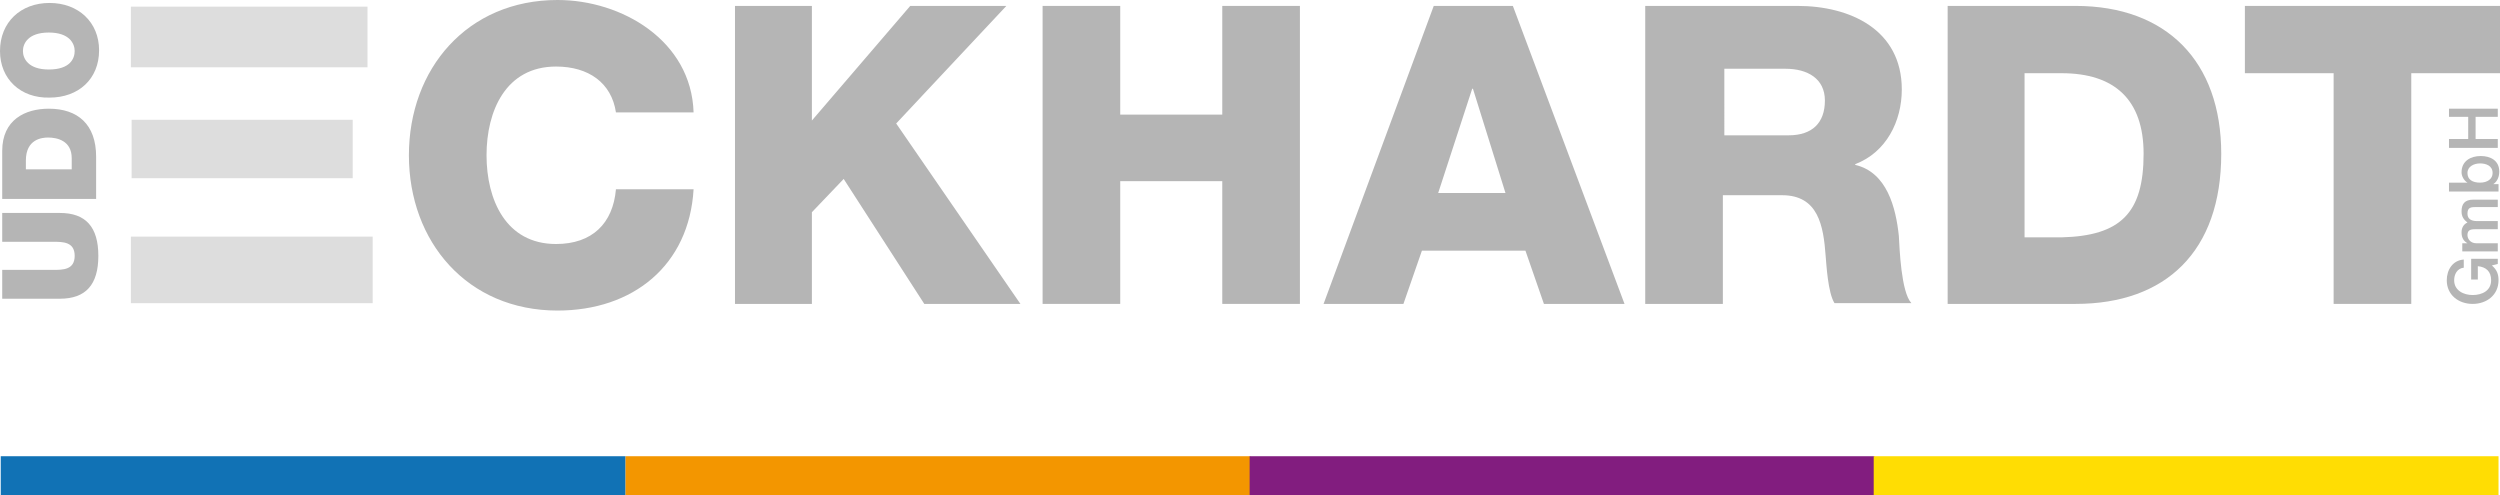
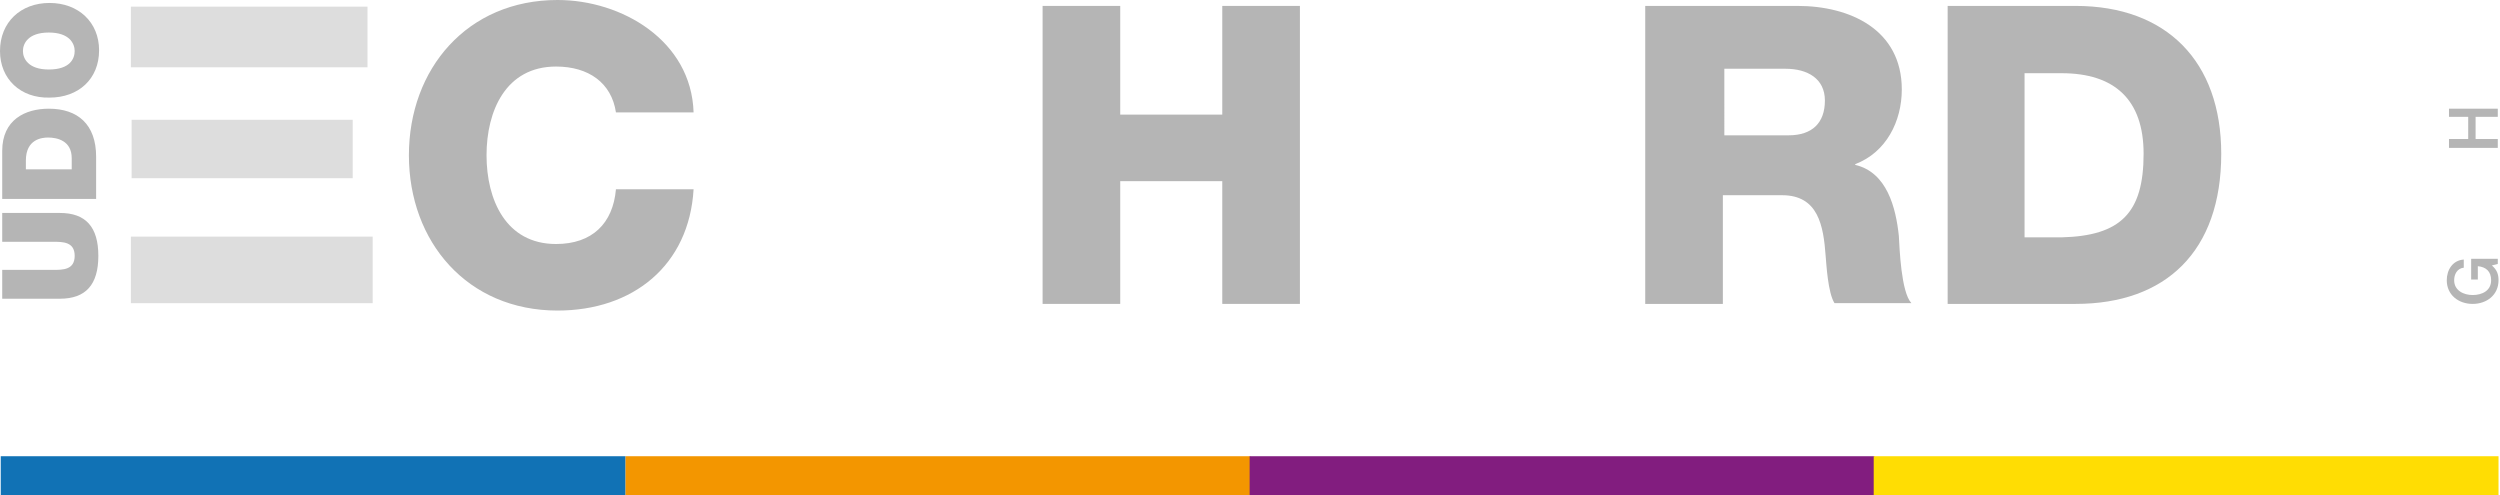
<svg xmlns="http://www.w3.org/2000/svg" version="1.1" id="Ebene_1" x="0px" y="0px" viewBox="0 0 338.1 67" style="enable-background:new 0 0 338.1 67;" xml:space="preserve">
  <style type="text/css">
	.st0{fill:#B5B5B5;}
	.st1{fill:#DDDDDD;}
	.st2{fill:#1172B5;}
	.st3{fill:#F39600;}
	.st4{fill:#821D7F;}
	.st5{fill:#FFDD03;}
</style>
  <path class="st0" d="M83.3,15.2C82.7,11.2,79.6,9,75.2,9c-6.8,0-9.4,6-9.4,12c0,6,2.6,12,9.4,12c4.9,0,7.7-2.8,8.1-7.4h10.5  C93.2,35.9,85.6,42,75.4,42c-12.2,0-20.1-9.3-20.1-21c0-11.7,7.9-21,20.1-21c8.7,0,18.1,5.5,18.4,15.2H83.3z" />
-   <polygon class="st0" points="99.4,0.8 109.8,0.8 109.8,16.3 123.1,0.8 136.1,0.8 121.2,16.7 138,41.1 125,41.1 114.1,24.2   109.8,28.7 109.8,41.1 99.4,41.1 " />
  <polygon class="st0" points="141,0.8 151.5,0.8 151.5,15.5 165.3,15.5 165.3,0.8 175.8,0.8 175.8,41.1 165.3,41.1 165.3,24.5   151.5,24.5 151.5,41.1 141,41.1 " />
-   <path class="st0" d="M194.5,26.1L194.5,26.1h9.1L199.2,12h-0.1L194.5,26.1z M193.9,0.8h10.7l15.1,40.3h-10.9l-2.5-7.2h-14l-2.5,7.2  h-10.8L193.9,0.8z" />
  <path class="st0" d="M233.1,18.3L233.1,18.3h8.8c3.2,0,4.9-1.7,4.9-4.7c0-3-2.4-4.3-5.3-4.3h-8.3V18.3z M222.6,0.8h20.5  c7.1,0,14.1,3.2,14.1,11.3c0,4.3-2.1,8.5-6.3,10.1v0.1c4.3,1,5.5,5.8,5.9,9.6c0.1,1.7,0.3,7.6,1.7,9.1h-10.4  c-0.9-1.4-1.1-5.3-1.2-6.4c-0.3-4.1-1-8.2-5.9-8.2h-8v14.7h-10.5V0.8z" />
  <path class="st0" d="M273.8,32.1L273.8,32.1h5c8-0.2,11.1-3.3,11.1-11.3c0-7.3-3.9-10.9-11.1-10.9h-5V32.1z M263.4,0.8h17.3  c12.3,0,19.7,7.5,19.7,20c0,13.2-7.5,20.3-19.7,20.3h-17.3V0.8z" />
-   <polygon class="st0" points="338.1,9.9 326.1,9.9 326.1,41.1 315.6,41.1 315.6,9.9 303.6,9.9 303.6,0.8 338.1,0.8 " />
  <path class="st0" d="M8.1,28.8c3.5,0,5.2,1.9,5.2,5.8c0,3.9-1.7,5.8-5.2,5.8H0.3v-3.9h6.9c1.3,0,2.9,0,2.9-1.9  c0-1.9-1.6-1.9-2.9-1.9H0.3v-3.9H8.1z" />
  <path class="st0" d="M9.7,22.9L9.7,22.9v-1.5c0-2.4-2-2.8-3.2-2.8c-0.8,0-3,0.2-3,3.1v1.2H9.7z M0.3,26.8v-6.4  c0-4.2,3.1-5.7,6.3-5.7c3.9,0,6.4,2.1,6.4,6.5v5.7H0.3z" />
  <path class="st0" d="M10.1,6.9L10.1,6.9c0-1-0.7-2.5-3.5-2.5c-2.8,0-3.5,1.5-3.5,2.5c0,1,0.7,2.5,3.5,2.5C9.5,9.4,10.1,7.9,10.1,6.9   M0,6.9C0,3,2.8,0.4,6.7,0.4c3.9,0,6.7,2.6,6.7,6.4c0,3.9-2.8,6.4-6.7,6.4C2.8,13.3,0,10.7,0,6.9z" />
  <rect x="17.7" y="0.9" class="st1" width="32" height="8.2" />
  <rect x="17.7" y="32" class="st1" width="32.7" height="9" />
  <rect x="17.8" y="16.2" class="st1" width="29.9" height="7.9" />
  <path class="st0" d="M337.8,35v0.7l-0.8,0.2c0.7,0.6,0.9,1.2,0.9,2c0,2-1.6,3.2-3.5,3.2c-1.9,0-3.5-1.2-3.5-3.2  c0-1.4,0.8-2.7,2.3-2.8v1.1c-0.9,0.1-1.3,0.9-1.3,1.7c0,1.4,1.3,2,2.5,2c1.3,0,2.5-0.6,2.5-2c0-1.2-0.7-1.8-1.8-1.9v1.8h-0.9V35  H337.8z" />
-   <path class="st0" d="M333,33.9v-1h0.7v0c-0.5-0.3-0.8-0.7-0.8-1.5c0-0.6,0.3-1.1,0.8-1.3c-0.5-0.4-0.8-0.8-0.8-1.5  c0-1,0.4-1.6,1.6-1.6h3.3V28H335c-0.8,0-1.3,0-1.3,0.9c0,0.7,0.5,1,1.3,1h2.8v1.1h-3.1c-0.7,0-1,0.2-1,0.8c0,0.5,0.4,1.1,1.2,1.1  h2.9v1.1H333z" />
-   <path class="st0" d="M333.7,23.4L333.7,23.4c0,0.9,0.7,1.3,1.7,1.3c1,0,1.7-0.5,1.7-1.3c0-1-0.9-1.3-1.7-1.3  C334.6,22.1,333.7,22.5,333.7,23.4 M331.2,25.8v-1.1h2.5v0c-0.5-0.3-0.8-0.9-0.8-1.4c0-1.5,1.2-2.2,2.6-2.2c1.3,0,2.5,0.6,2.5,2.1  c0,0.6-0.2,1.3-0.8,1.7v0h0.7v1H331.2z" />
  <polygon class="st0" points="331.2,20 331.2,18.8 333.8,18.8 333.8,15.8 331.2,15.8 331.2,14.7 337.8,14.7 337.8,15.8 334.8,15.8   334.8,18.8 337.8,18.8 337.8,20 " />
  <g>
    <rect x="0.1" y="61.7" class="st2" width="84.5" height="5.3" />
    <rect x="84.6" y="61.7" class="st3" width="84.5" height="5.3" />
    <rect x="169" y="61.7" class="st4" width="84.5" height="5.3" />
    <rect x="253.4" y="61.7" class="st5" width="84.5" height="5.3" />
  </g>
</svg>